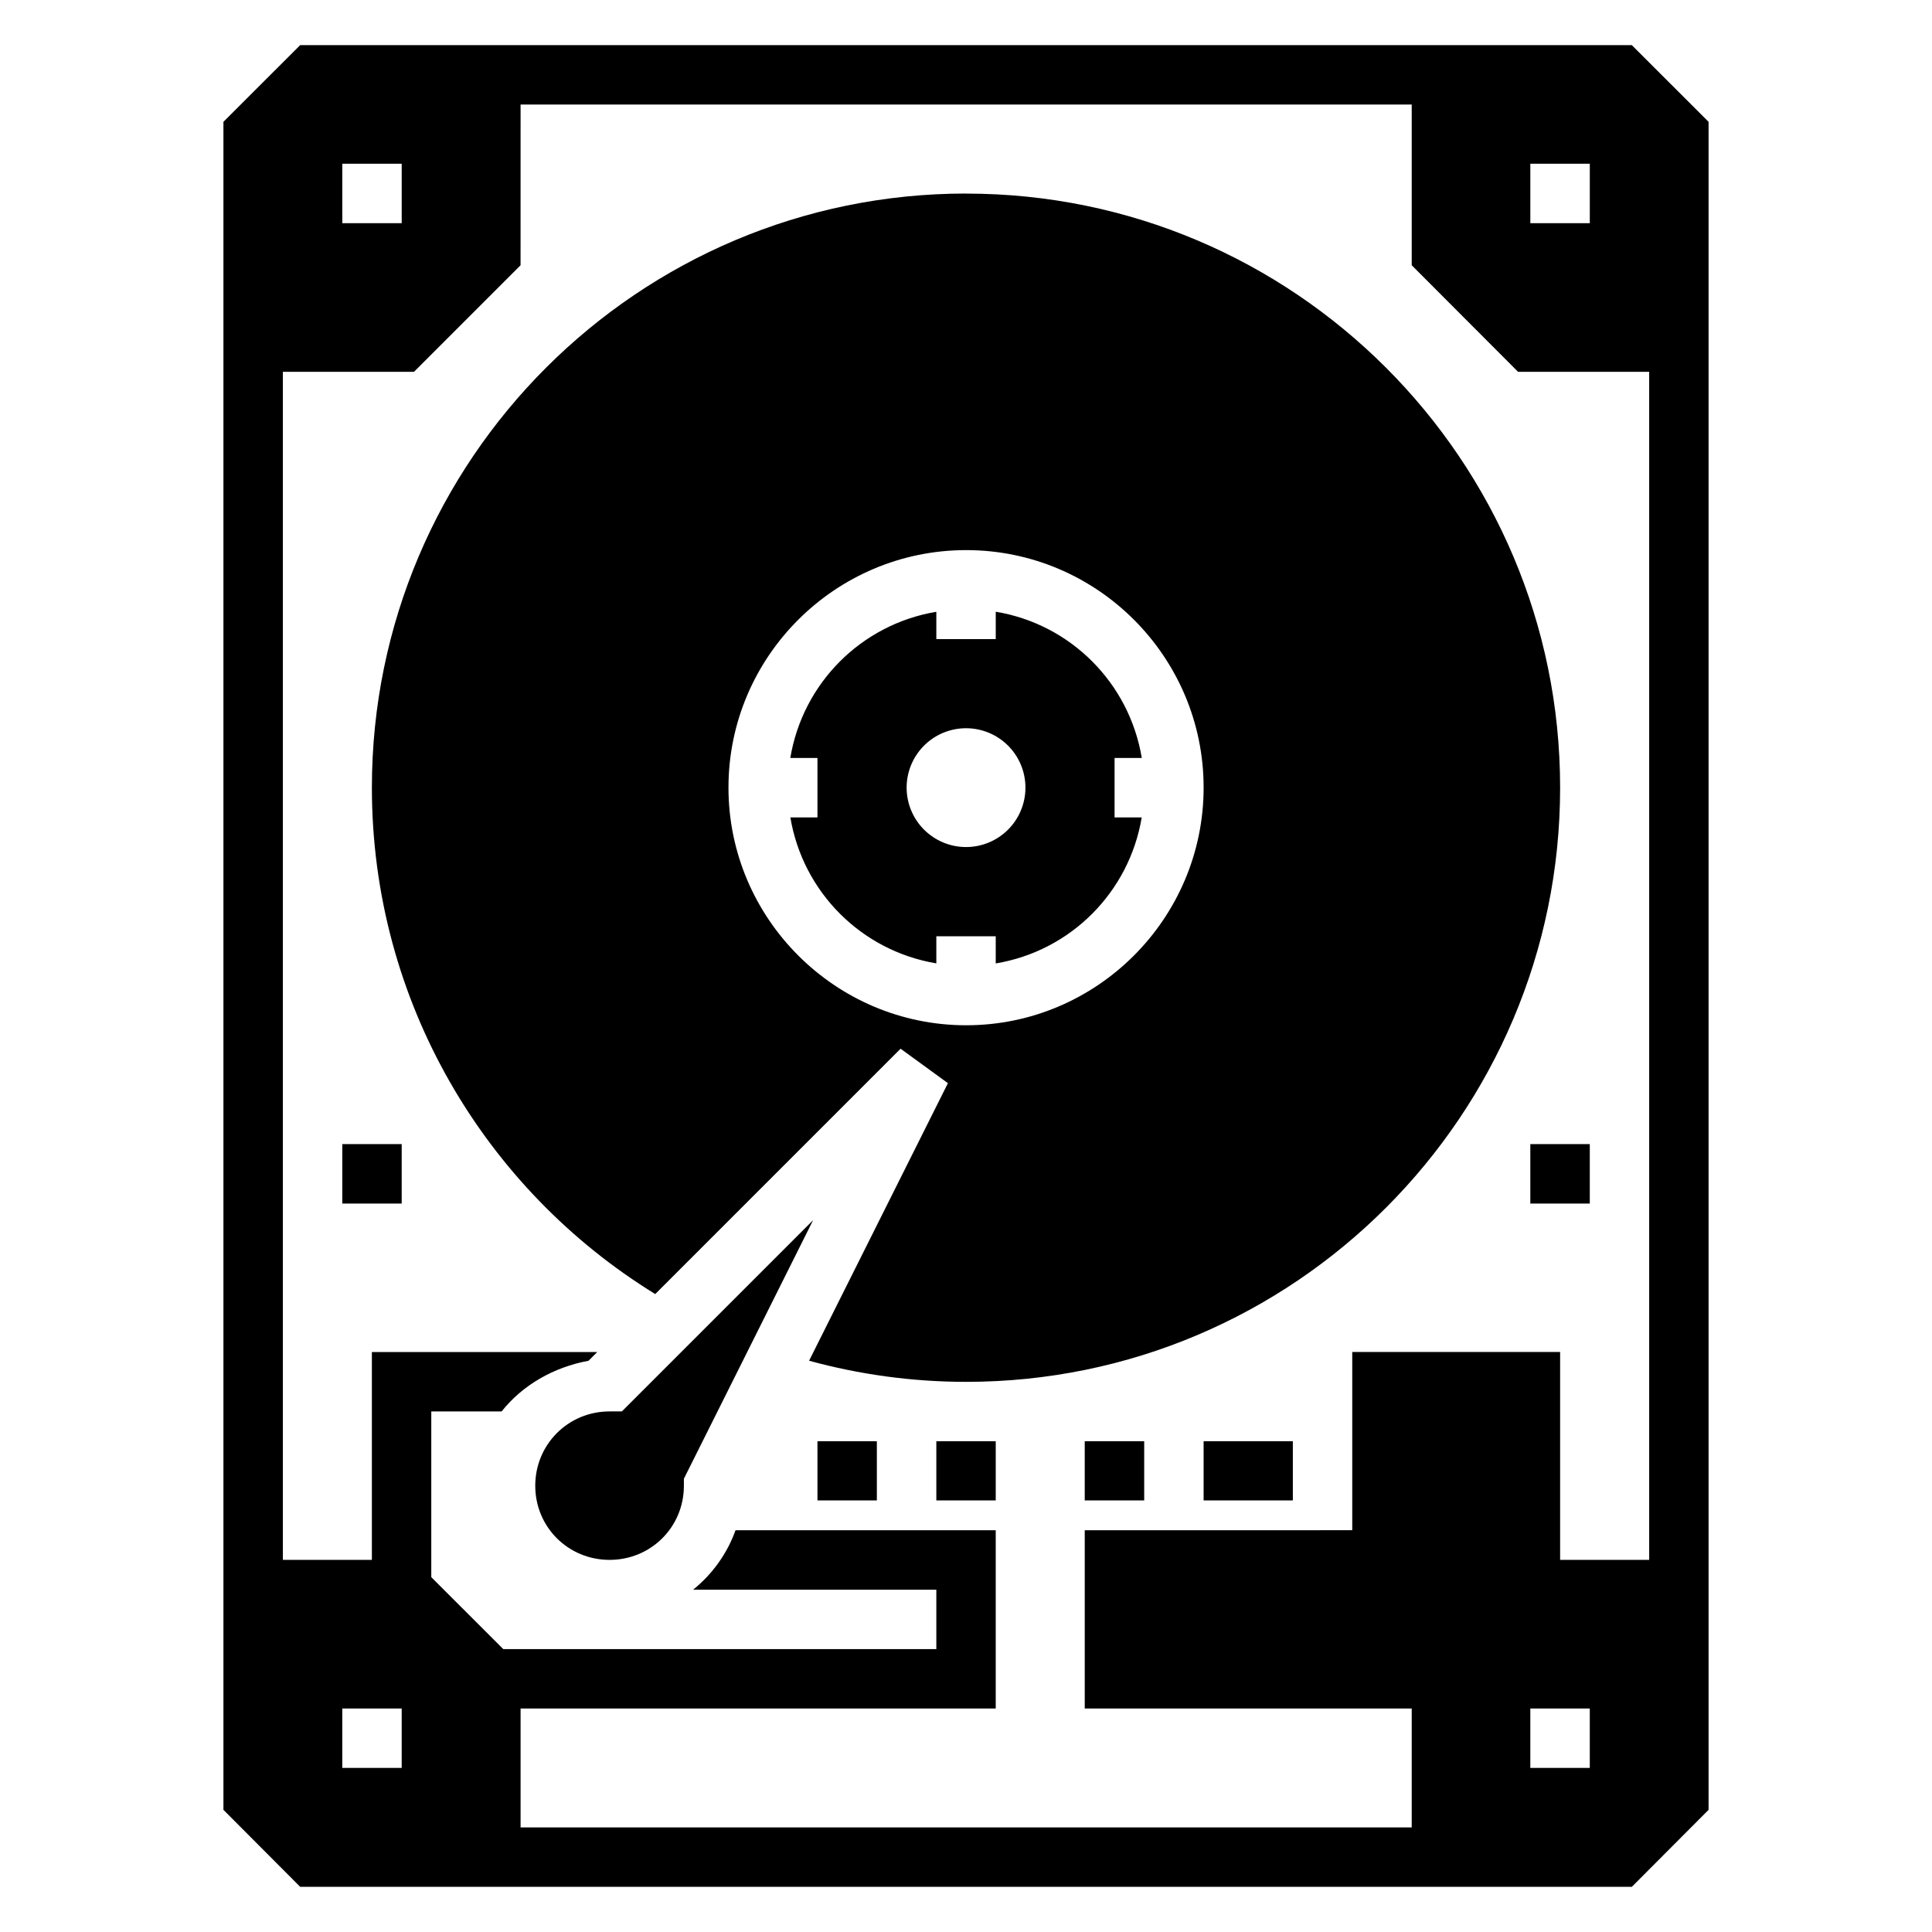
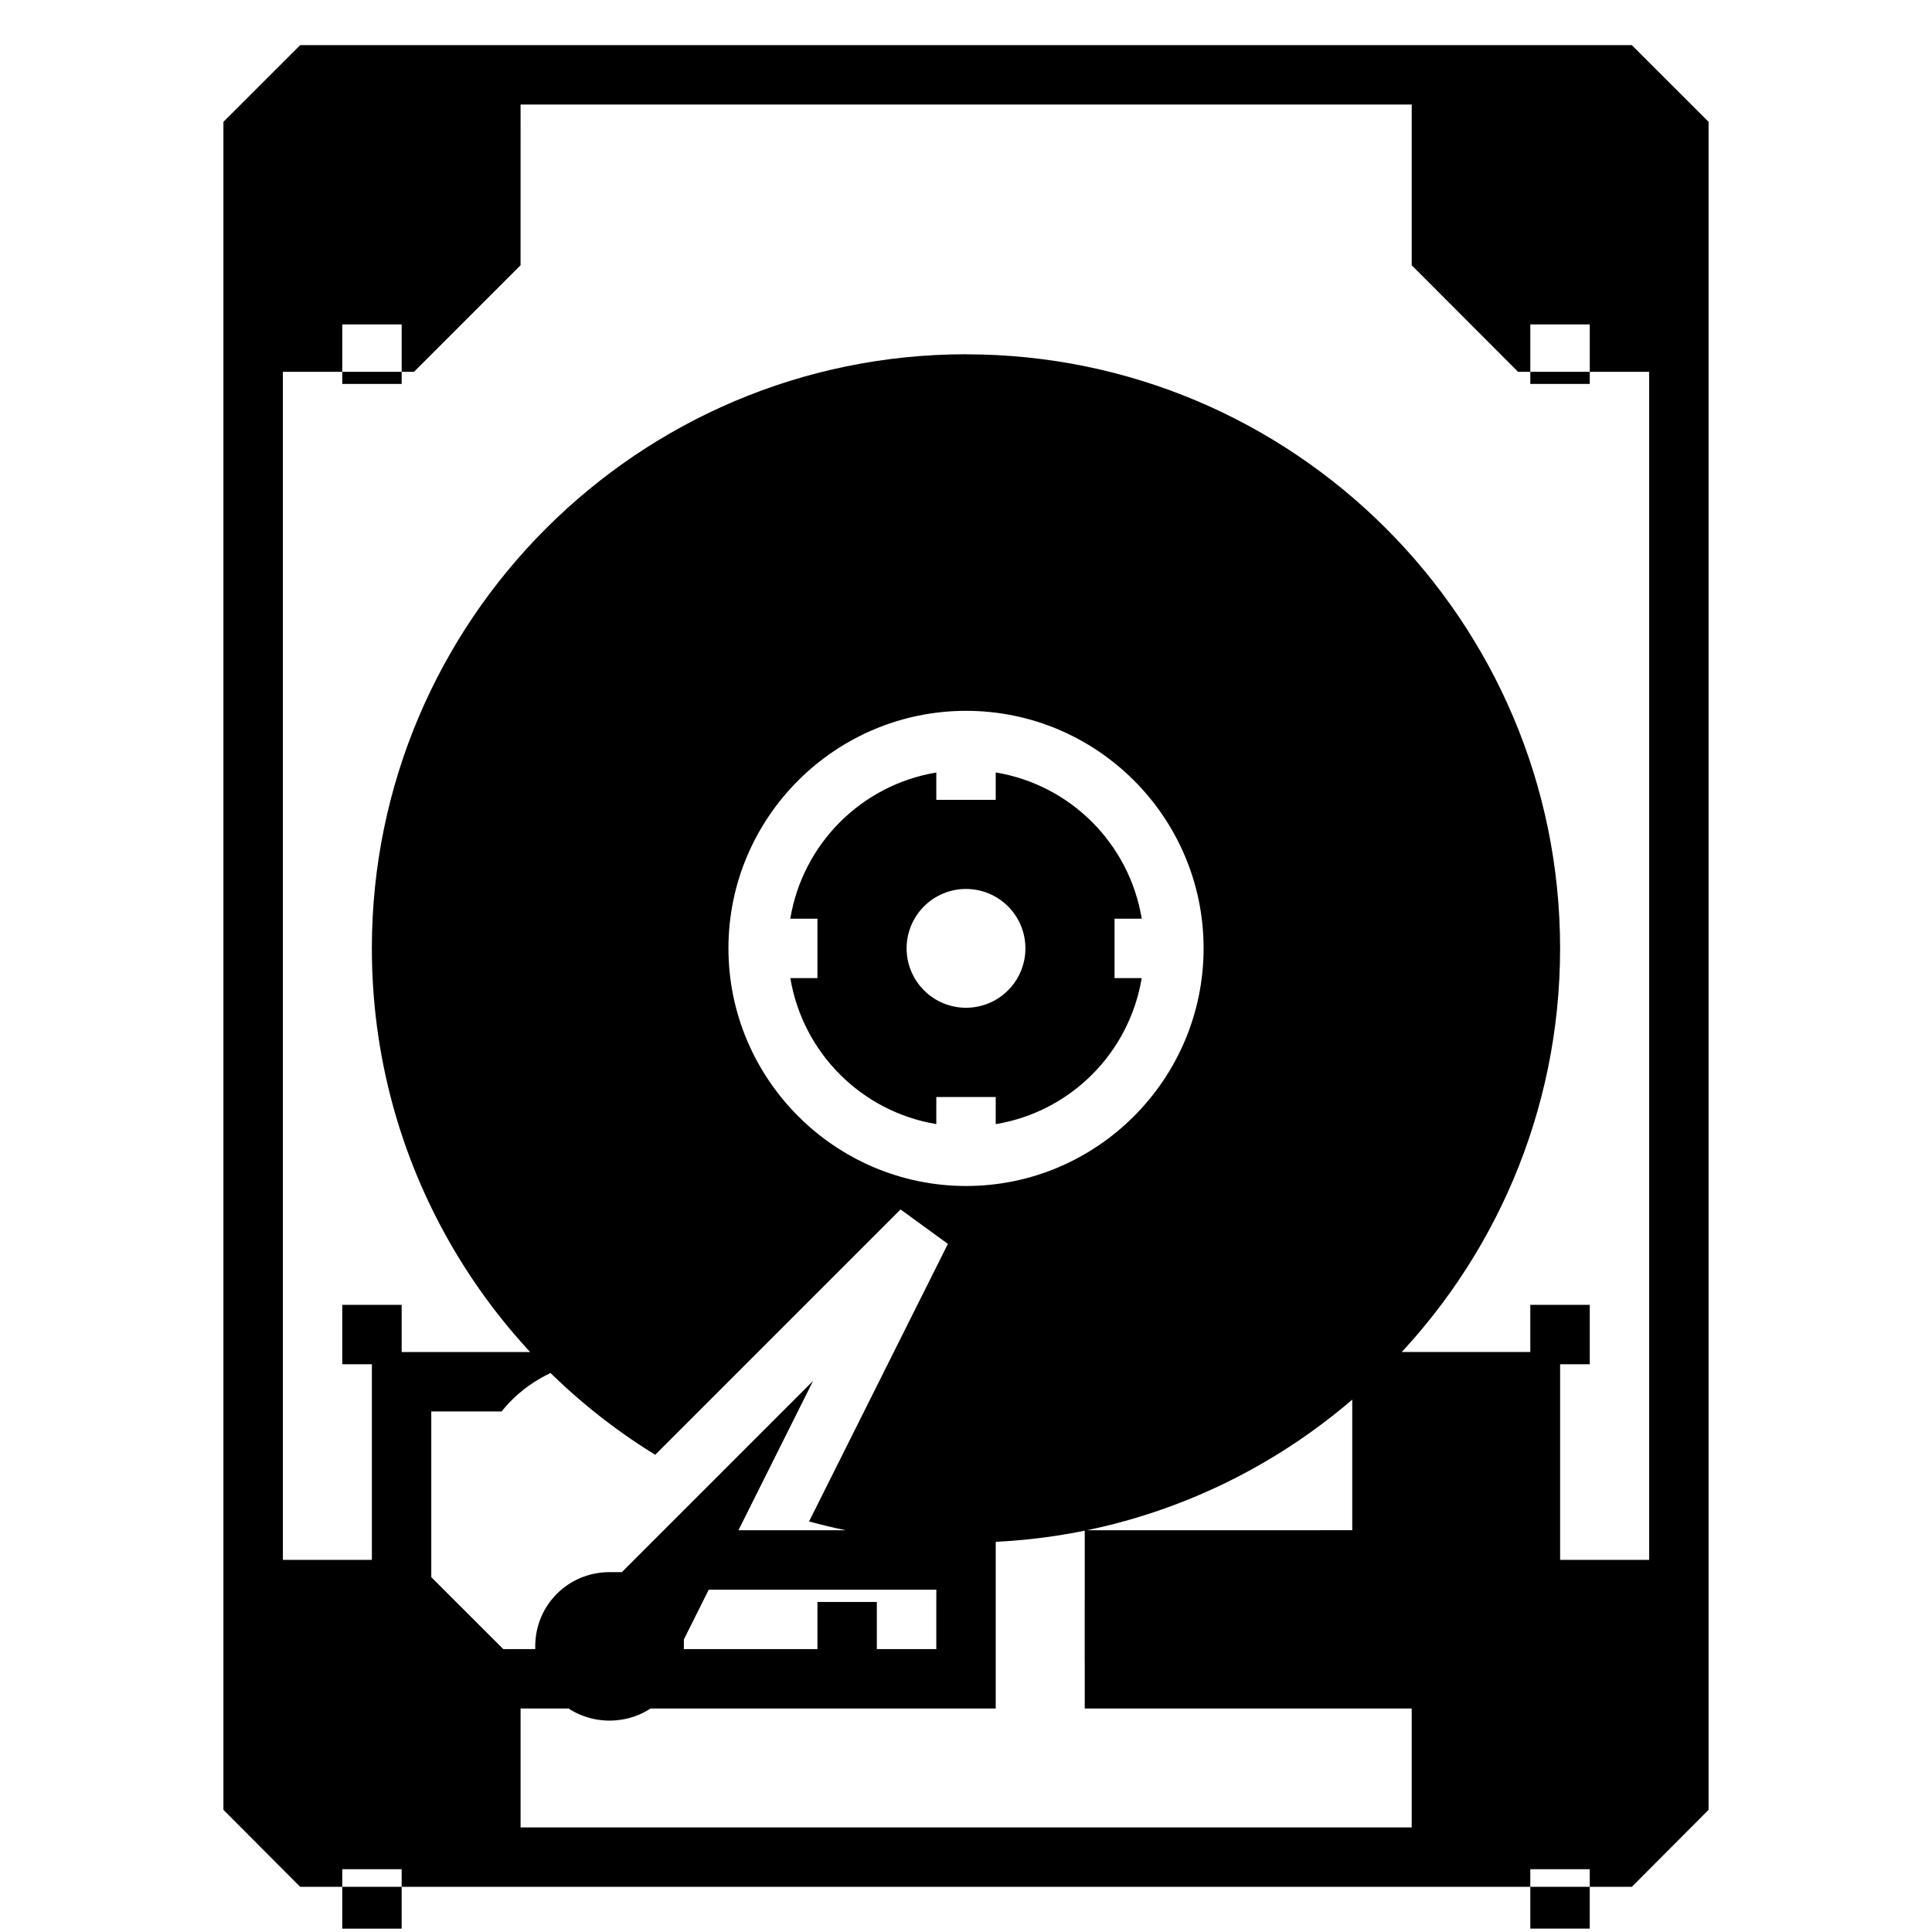
<svg xmlns="http://www.w3.org/2000/svg" fill="#000000" width="800px" height="800px" version="1.1" viewBox="144 144 512 512">
-   <path d="m223.55 155.96-20.34 20.324v447.34l20.34 20.402 352.9 0.004 20.34-20.402v-447.34l-20.34-20.324zm58.41 15.742h236.16v42.59l28.184 28.242h34.746v314.85h-23.602v-55.09h-55.09v47.23l-70.891 0.004v47.246h86.652v31.504h-236.16v-31.504h125.92v-47.246h-68.957c-2.227 6.234-6.172 11.676-11.238 15.758h64.453v15.746h-114.76l-19.082-19.066v-43.926h18.648c5.481-6.938 13.762-11.723 23.016-13.422l2.32-2.32h-59.727v55.09h-23.586v-314.85h34.746l28.242-28.242zm-47.246 15.684h15.742v15.758l-15.742 0.004zm314.84 0h15.758v15.758h-15.758zm-149.51 7.902c-86.859 0-157.49 70.566-157.49 157.43 0 56.703 30.039 106.51 75.09 134.22l65.02-65.02 12.547 9.133-36.793 73.555c13.262 3.629 27.238 5.598 41.621 5.598 86.859 0 157.41-70.613 157.41-157.47s-70.551-157.43-157.41-157.43zm0 94.496c34.688 0 62.93 28.242 62.93 62.93s-28.242 62.992-62.93 62.992-62.992-28.305-62.992-62.992 28.305-62.93 62.992-62.93zm7.84 16.328v7.258h-15.746v-7.242c-19.844 3.309-35.41 18.895-38.699 38.746h7.195v15.746h-7.18c3.312 19.82 18.863 35.379 38.684 38.684v-7.18h15.742v7.195c19.84-3.289 35.379-18.867 38.688-38.699h-7.195v-15.746h7.211c-3.285-19.863-18.844-35.469-38.699-38.762zm-7.871 30.871v0.004c4.176 0 8.18 1.66 11.133 4.609 2.949 2.953 4.609 6.957 4.609 11.133s-1.66 8.184-4.609 11.133c-2.953 2.953-6.957 4.613-11.133 4.613-4.176 0-8.184-1.66-11.133-4.613-2.953-2.949-4.613-6.957-4.613-11.133s1.66-8.18 4.613-11.133c2.949-2.949 6.957-4.609 11.133-4.609zm-165.3 110.22v15.746h15.742v-15.746zm314.84 0v15.746h15.758v-15.746zm-190.07 20.156-50.676 50.676-3.262 0.004c-10.961 0-19.695 8.734-19.695 19.695 0 10.961 8.734 19.648 19.695 19.648 10.961 0 19.695-8.688 19.695-19.648v-1.859zm1.152 58.578v15.684h15.742v-15.684zm31.504 0v15.684h15.742v-15.684zm39.328 0v15.684h15.758v-15.684zm31.504 0v15.684h23.648v-15.684zm-228.26 70.832h15.742v15.742l-15.742 0.008zm314.84 0h15.758v15.742h-15.758z" />
+   <path d="m223.55 155.96-20.34 20.324v447.34l20.34 20.402 352.9 0.004 20.34-20.402v-447.34l-20.34-20.324zm58.41 15.742h236.16v42.59l28.184 28.242h34.746v314.85h-23.602v-55.09h-55.09v47.23l-70.891 0.004v47.246h86.652v31.504h-236.16v-31.504h125.92v-47.246h-68.957c-2.227 6.234-6.172 11.676-11.238 15.758h64.453v15.746h-114.76l-19.082-19.066v-43.926h18.648c5.481-6.938 13.762-11.723 23.016-13.422l2.32-2.32h-59.727v55.09h-23.586v-314.85h34.746l28.242-28.242m-47.246 15.684h15.742v15.758l-15.742 0.004zm314.84 0h15.758v15.758h-15.758zm-149.51 7.902c-86.859 0-157.49 70.566-157.49 157.43 0 56.703 30.039 106.51 75.09 134.22l65.02-65.02 12.547 9.133-36.793 73.555c13.262 3.629 27.238 5.598 41.621 5.598 86.859 0 157.41-70.613 157.41-157.47s-70.551-157.43-157.41-157.43zm0 94.496c34.688 0 62.93 28.242 62.93 62.93s-28.242 62.992-62.93 62.992-62.992-28.305-62.992-62.992 28.305-62.93 62.992-62.93zm7.84 16.328v7.258h-15.746v-7.242c-19.844 3.309-35.41 18.895-38.699 38.746h7.195v15.746h-7.18c3.312 19.82 18.863 35.379 38.684 38.684v-7.18h15.742v7.195c19.84-3.289 35.379-18.867 38.688-38.699h-7.195v-15.746h7.211c-3.285-19.863-18.844-35.469-38.699-38.762zm-7.871 30.871v0.004c4.176 0 8.18 1.66 11.133 4.609 2.949 2.953 4.609 6.957 4.609 11.133s-1.66 8.184-4.609 11.133c-2.953 2.953-6.957 4.613-11.133 4.613-4.176 0-8.184-1.66-11.133-4.613-2.953-2.949-4.613-6.957-4.613-11.133s1.66-8.18 4.613-11.133c2.949-2.949 6.957-4.609 11.133-4.609zm-165.3 110.22v15.746h15.742v-15.746zm314.84 0v15.746h15.758v-15.746zm-190.07 20.156-50.676 50.676-3.262 0.004c-10.961 0-19.695 8.734-19.695 19.695 0 10.961 8.734 19.648 19.695 19.648 10.961 0 19.695-8.688 19.695-19.648v-1.859zm1.152 58.578v15.684h15.742v-15.684zm31.504 0v15.684h15.742v-15.684zm39.328 0v15.684h15.758v-15.684zm31.504 0v15.684h23.648v-15.684zm-228.26 70.832h15.742v15.742l-15.742 0.008zm314.84 0h15.758v15.742h-15.758z" />
</svg>